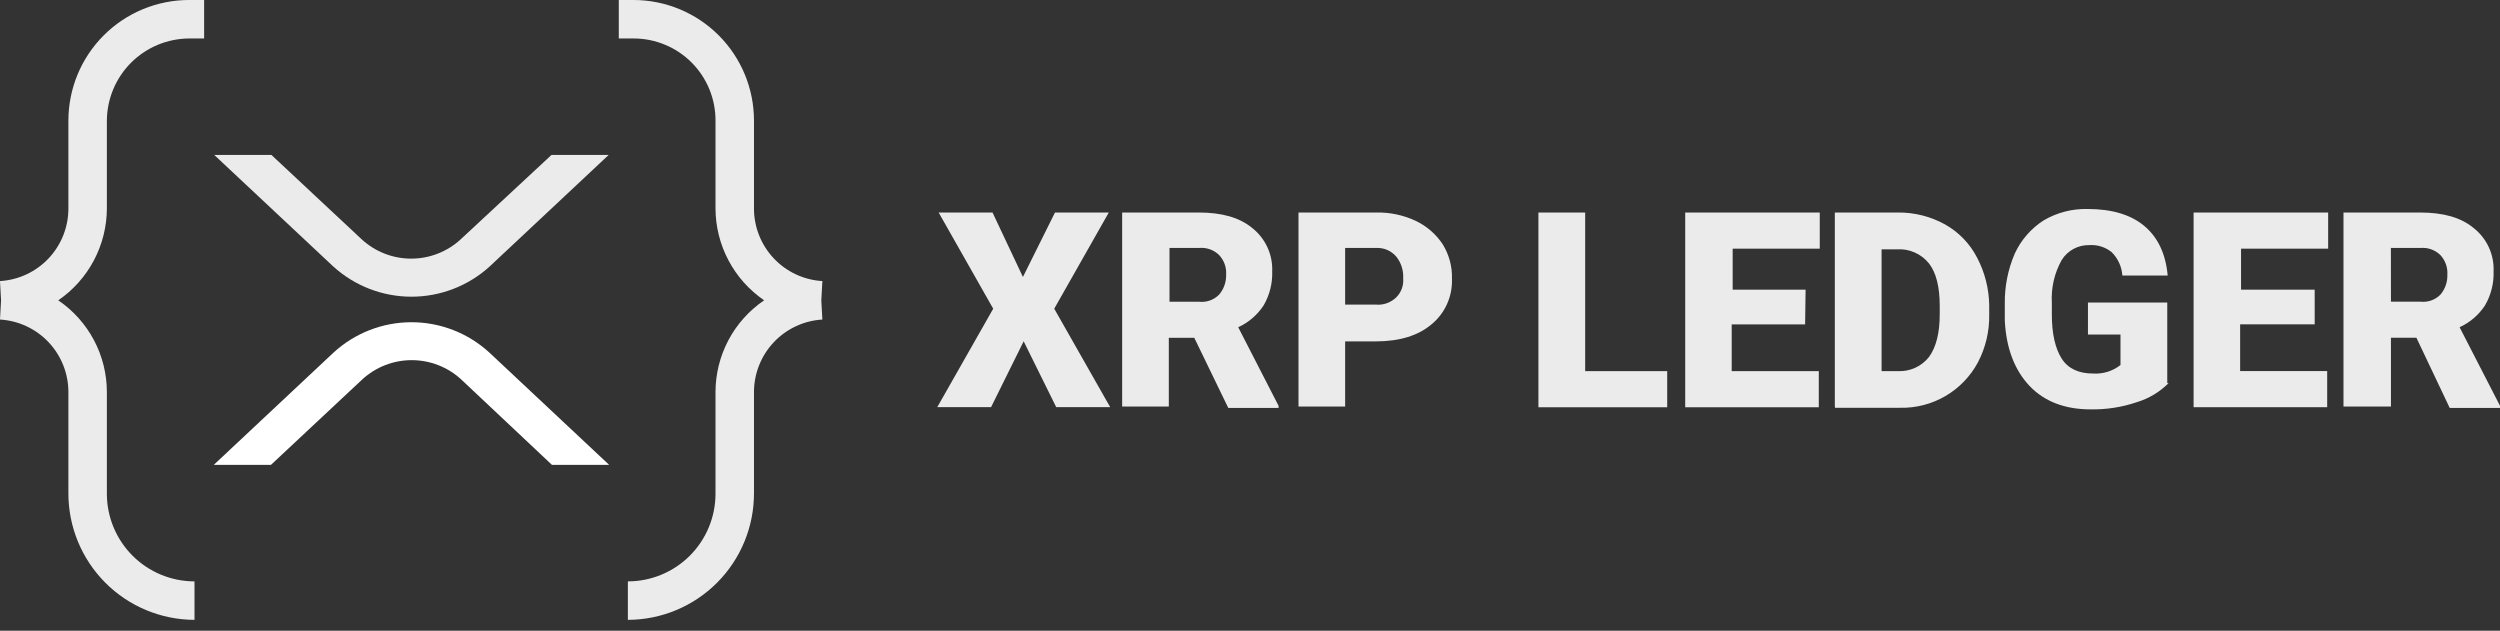
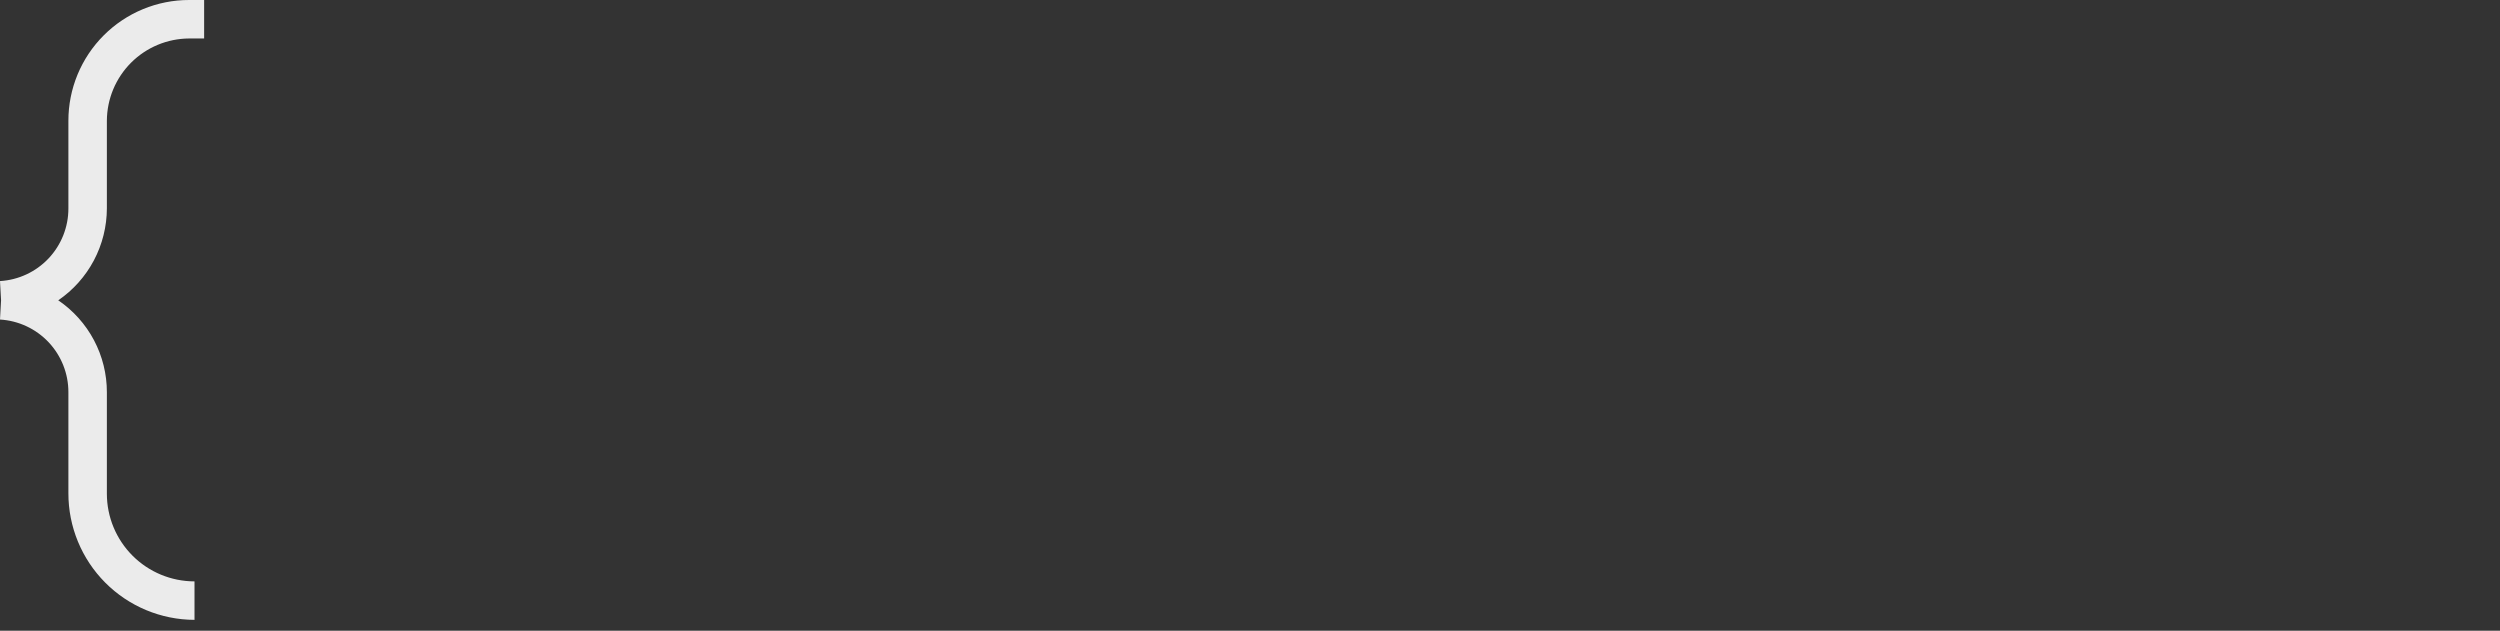
<svg xmlns="http://www.w3.org/2000/svg" width="218" height="55" viewBox="0 0 218 55" fill="none">
  <rect x="0" y="0" width="218" height="55" fill="#333333" stroke="none" />
-   <path opacity="0.9" d="M89.199 24.151L91.995 18.531H96.687L91.929 26.919L96.808 35.502H92.102L89.264 29.761L86.422 35.502H81.73L86.608 26.919L81.851 18.531H86.548L89.199 24.151ZM104.142 29.458H101.92V35.45H97.852V18.531H104.515C106.551 18.531 108.094 18.965 109.207 19.892C109.771 20.34 110.221 20.914 110.522 21.568C110.822 22.222 110.964 22.938 110.936 23.657C110.971 24.695 110.715 25.721 110.195 26.62C109.651 27.457 108.88 28.121 107.972 28.535L111.491 35.385V35.572H107.106L104.142 29.458ZM101.98 26.313H104.576C104.892 26.346 105.212 26.308 105.511 26.2C105.81 26.093 106.081 25.92 106.304 25.693C106.715 25.212 106.934 24.597 106.919 23.965C106.942 23.649 106.899 23.333 106.793 23.036C106.687 22.738 106.521 22.466 106.304 22.236C106.077 22.015 105.806 21.846 105.507 21.739C105.209 21.633 104.891 21.593 104.576 21.621H101.98V26.313ZM117.296 29.705V35.45H113.229V18.531H120.022C121.217 18.507 122.4 18.761 123.48 19.272C124.426 19.728 125.231 20.432 125.809 21.308C126.368 22.217 126.647 23.271 126.611 24.337C126.636 25.089 126.487 25.836 126.177 26.522C125.867 27.207 125.403 27.811 124.822 28.289C123.647 29.276 122.026 29.77 119.943 29.77H117.292L117.296 29.705ZM117.296 26.56H119.948C120.274 26.593 120.603 26.555 120.913 26.447C121.223 26.34 121.505 26.167 121.742 25.94C121.962 25.725 122.131 25.464 122.237 25.175C122.344 24.887 122.385 24.578 122.357 24.272C122.399 23.581 122.179 22.898 121.742 22.362C121.528 22.116 121.262 21.921 120.962 21.793C120.663 21.665 120.338 21.606 120.013 21.621H117.296V26.56ZM138.265 32.361H145.38V35.511H134.15V18.531H138.227V32.361H138.265ZM157.406 28.289H151.004V32.361H158.599V35.511H146.95V18.531H158.683V21.681H151.088V25.26H157.448L157.406 28.289ZM159.997 35.45V18.531H165.491C166.931 18.516 168.349 18.874 169.61 19.57C170.806 20.242 171.779 21.252 172.406 22.473C173.078 23.75 173.438 25.168 173.459 26.611V27.413C173.489 28.871 173.149 30.314 172.471 31.606C171.814 32.828 170.832 33.844 169.632 34.542C168.433 35.239 167.064 35.591 165.677 35.558H160.02L159.997 35.45ZM164.074 21.681V32.361H165.472C165.994 32.39 166.516 32.293 166.993 32.078C167.47 31.863 167.888 31.537 168.212 31.126C168.833 30.266 169.144 29.031 169.144 27.422V26.681C169.144 25.013 168.833 23.778 168.212 22.977C167.88 22.561 167.452 22.232 166.966 22.017C166.479 21.802 165.947 21.707 165.416 21.742H164.06L164.074 21.681ZM189.101 33.41C188.322 34.189 187.361 34.762 186.305 35.078C185.014 35.513 183.656 35.723 182.293 35.697C180.071 35.697 178.277 35.017 176.981 33.657C175.686 32.296 174.945 30.395 174.819 27.976V26.495C174.796 24.99 175.092 23.497 175.686 22.115C176.234 20.925 177.112 19.917 178.216 19.212C179.376 18.532 180.703 18.19 182.046 18.224C184.143 18.224 185.811 18.718 186.986 19.706C188.16 20.693 188.849 22.115 189.022 24.025H185.07C185.017 23.256 184.686 22.532 184.139 21.989C183.59 21.545 182.894 21.326 182.191 21.374C181.711 21.362 181.237 21.475 180.815 21.702C180.392 21.93 180.036 22.263 179.782 22.669C179.146 23.804 178.847 25.098 178.92 26.397V27.445C178.92 29.113 179.227 30.409 179.782 31.275C180.336 32.142 181.264 32.571 182.498 32.571C183.366 32.631 184.224 32.367 184.907 31.83V29.174H182.07V26.378H188.985V33.41H189.101ZM201.761 28.284H195.34V32.356H202.931V35.506H191.282V18.531H203.015V21.681H195.419V25.26H201.84V28.289L201.761 28.284ZM210.712 29.453H208.49V35.45H204.352V18.531H211.02C213.061 18.531 214.603 18.965 215.712 19.892C216.277 20.339 216.727 20.913 217.028 21.567C217.328 22.221 217.47 22.938 217.441 23.657C217.476 24.695 217.219 25.721 216.7 26.62C216.156 27.457 215.385 28.121 214.477 28.535L218 35.385V35.572H213.615L210.712 29.453ZM208.49 26.308H211.08C211.397 26.341 211.716 26.303 212.016 26.196C212.315 26.088 212.586 25.915 212.809 25.689C213.214 25.207 213.428 24.593 213.41 23.965C213.432 23.649 213.388 23.334 213.283 23.036C213.177 22.739 213.011 22.466 212.795 22.236C212.57 22.017 212.3 21.848 212.004 21.742C211.709 21.636 211.394 21.595 211.08 21.621H208.485L208.49 26.308Z" fill="white" />
  <path opacity="0.9" d="M16.495 3.355H17.8V4.13125e-06H16.495C15.112 -0.001 13.742 0.27 12.464 0.799C11.185 1.328 10.024 2.104 9.046 3.082C8.068 4.06 7.292 5.221 6.763 6.499C6.235 7.778 5.963 9.147 5.964 10.531V18.172C5.967 19.791 5.351 21.348 4.242 22.527C3.133 23.705 1.615 24.414 0 24.51L0.093 26.187L0 27.864C1.615 27.96 3.133 28.669 4.242 29.847C5.351 31.026 5.967 32.584 5.964 34.202V43.008C5.959 45.931 7.115 48.735 9.177 50.806C11.239 52.877 14.039 54.044 16.961 54.051V50.697C14.935 50.695 12.992 49.89 11.559 48.457C10.126 47.024 9.32 45.081 9.319 43.055V34.202C9.321 32.621 8.935 31.064 8.196 29.667C7.457 28.27 6.386 27.075 5.079 26.187C6.383 25.295 7.45 24.1 8.189 22.703C8.927 21.307 9.315 19.752 9.319 18.172V10.531C9.328 8.63 10.087 6.81 11.43 5.466C12.774 4.122 14.595 3.364 16.495 3.355Z" fill="white" />
-   <path opacity="0.9" d="M55.263 3.355H53.958V0H55.263C58.049 0.007 60.719 1.121 62.685 3.095C64.651 5.07 65.752 7.744 65.747 10.531V18.172C65.744 19.791 66.36 21.348 67.469 22.527C68.578 23.705 70.096 24.414 71.711 24.51L71.618 26.187L71.711 27.864C70.096 27.96 68.578 28.669 67.469 29.847C66.36 31.026 65.744 32.584 65.747 34.202V43.008C65.752 45.931 64.597 48.735 62.535 50.806C60.472 52.877 57.673 54.044 54.75 54.051V50.697C56.777 50.695 58.72 49.89 60.153 48.457C61.586 47.024 62.391 45.081 62.392 43.055V34.202C62.391 32.621 62.777 31.064 63.516 29.667C64.255 28.27 65.325 27.075 66.632 26.187C65.329 25.295 64.261 24.1 63.523 22.703C62.784 21.307 62.396 19.752 62.392 18.172V10.531C62.397 9.591 62.217 8.659 61.861 7.79C61.505 6.92 60.98 6.129 60.318 5.462C59.656 4.795 58.868 4.266 58.001 3.905C57.133 3.543 56.203 3.356 55.263 3.355Z" fill="white" />
-   <path opacity="0.9" d="M48.087 13.513H53.073L42.682 23.251C40.818 24.938 38.393 25.872 35.879 25.872C33.365 25.872 30.94 24.938 29.076 23.251L18.685 13.513H23.671L31.546 20.875C32.721 21.954 34.26 22.553 35.856 22.553C37.452 22.553 38.99 21.954 40.166 20.875L48.087 13.513Z" fill="white" />
-   <path d="M23.624 40.539H18.639L29.076 30.753C30.93 29.046 33.358 28.098 35.879 28.098C38.4 28.098 40.828 29.046 42.682 30.753L53.12 40.539H48.134L40.212 33.083C39.037 32.004 37.498 31.405 35.902 31.405C34.306 31.405 32.768 32.004 31.592 33.083L23.624 40.539Z" fill="white" />
</svg>